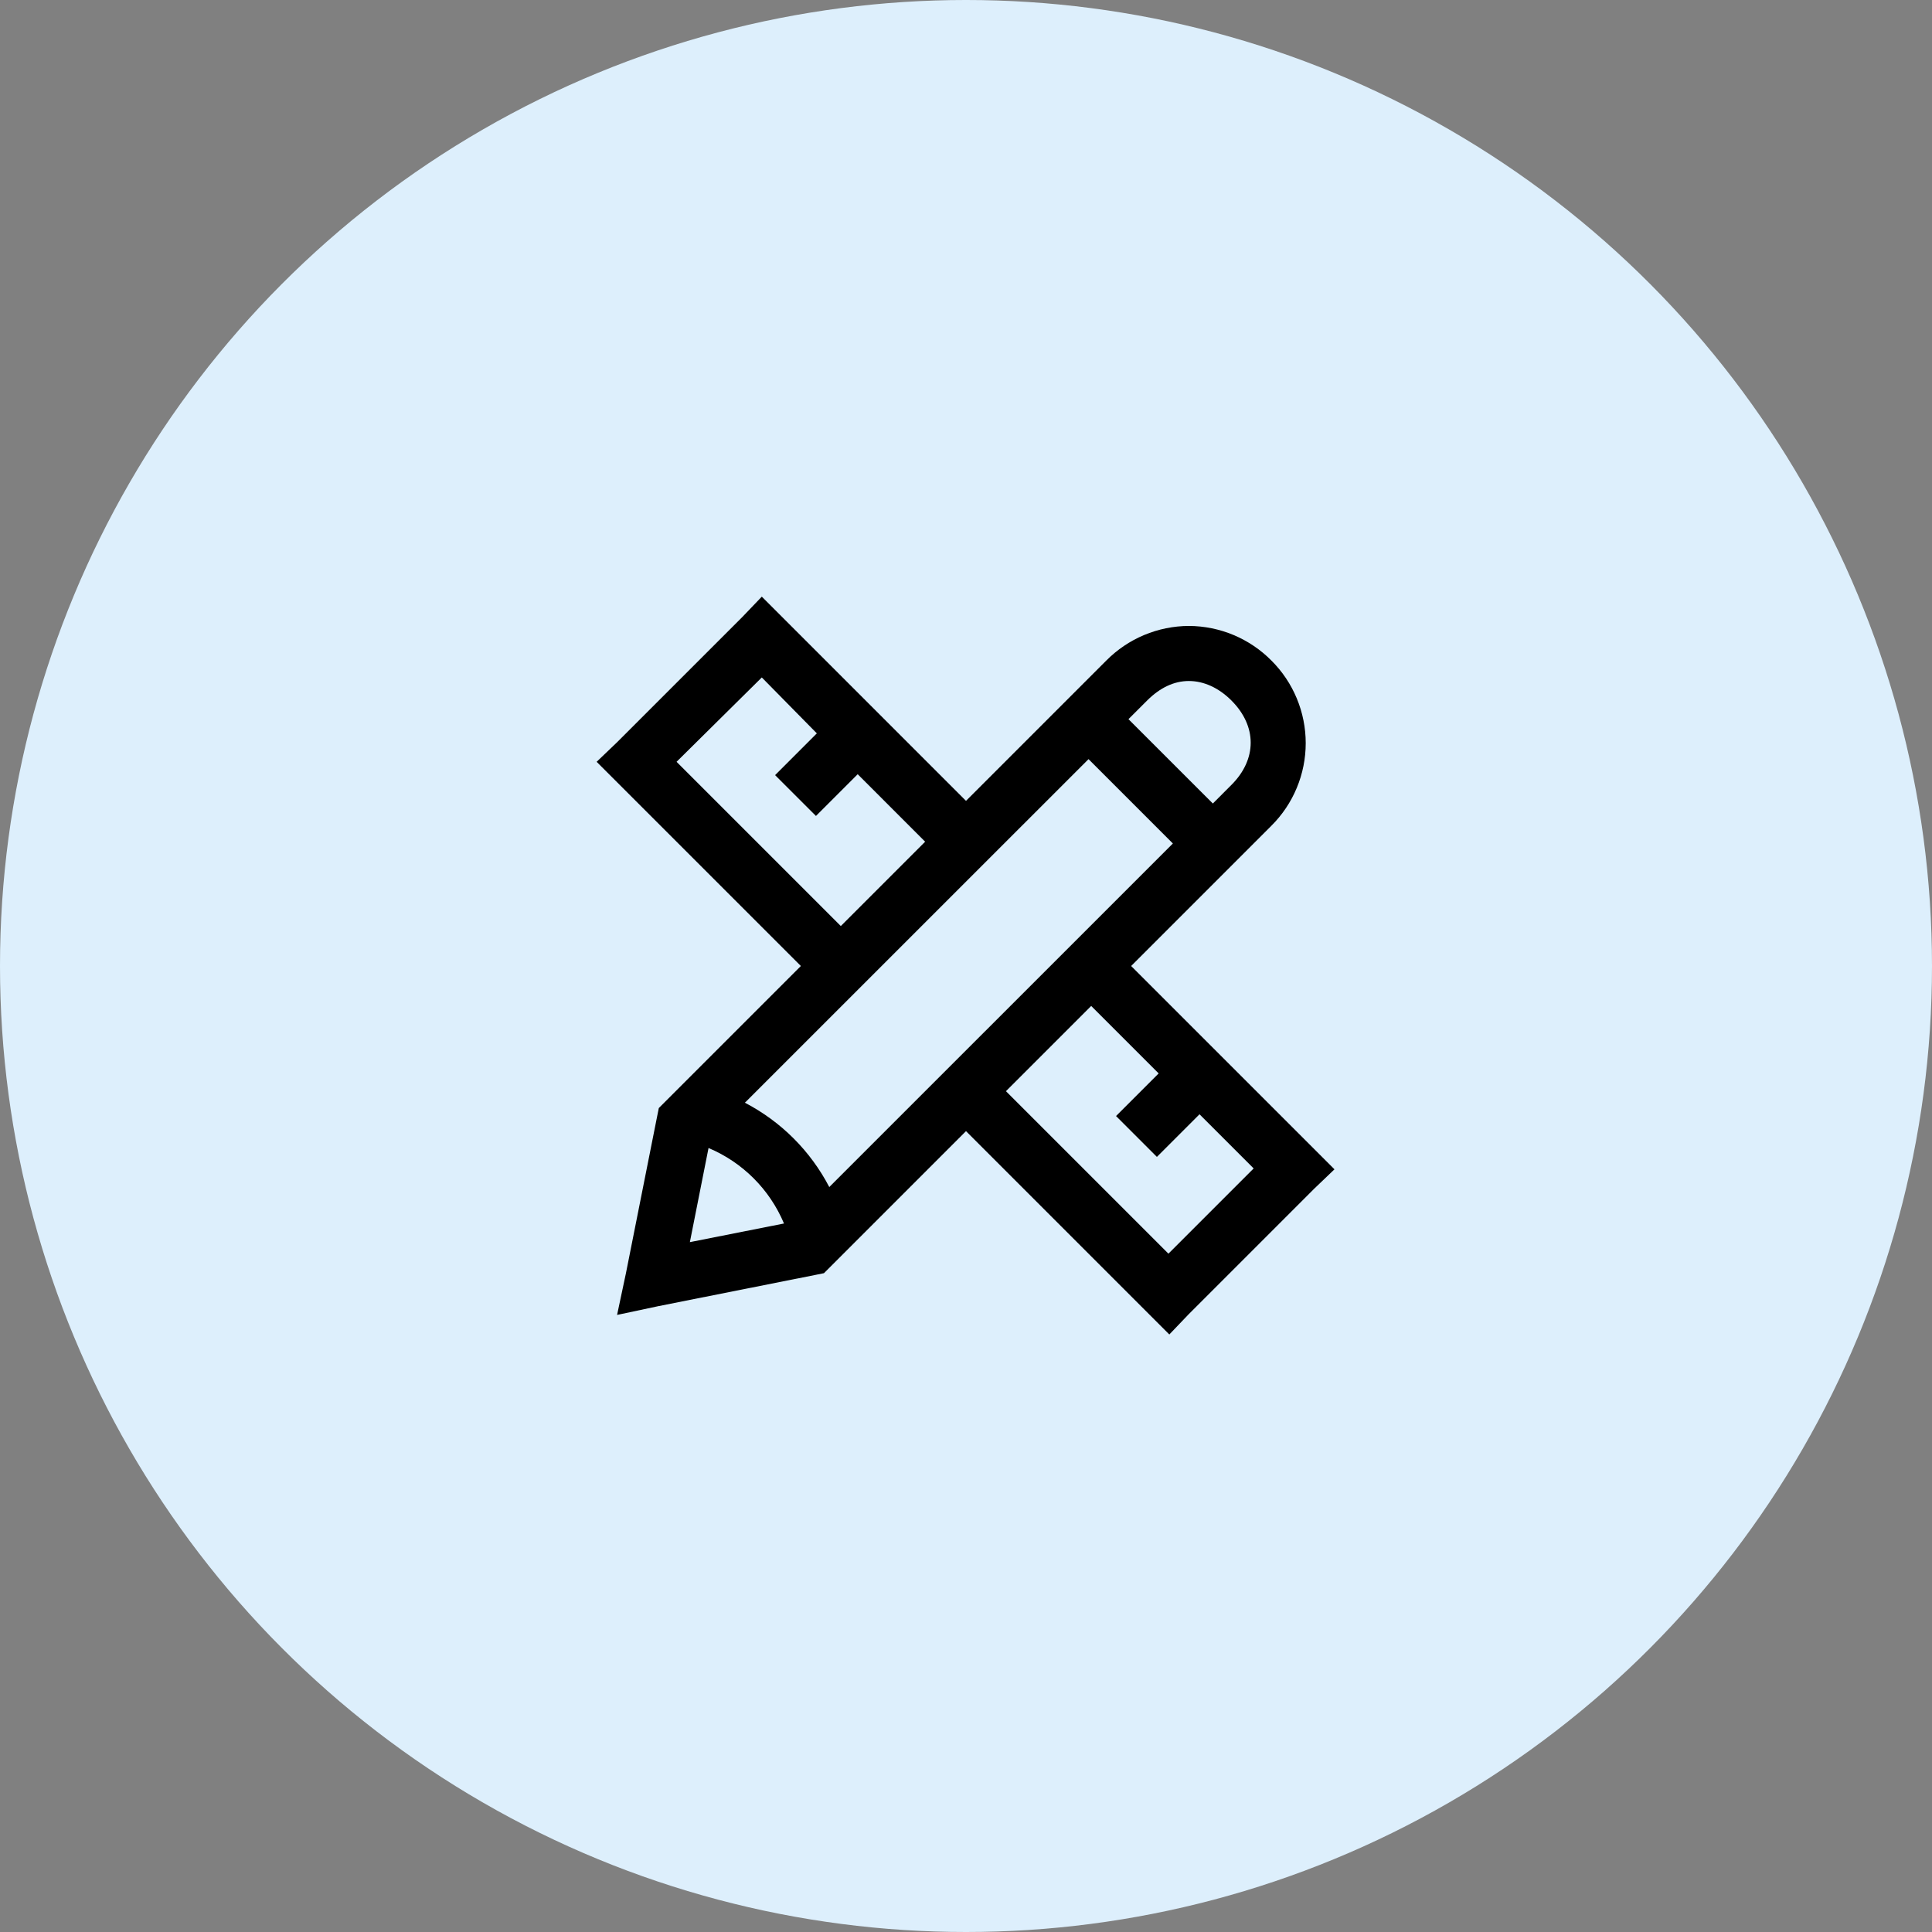
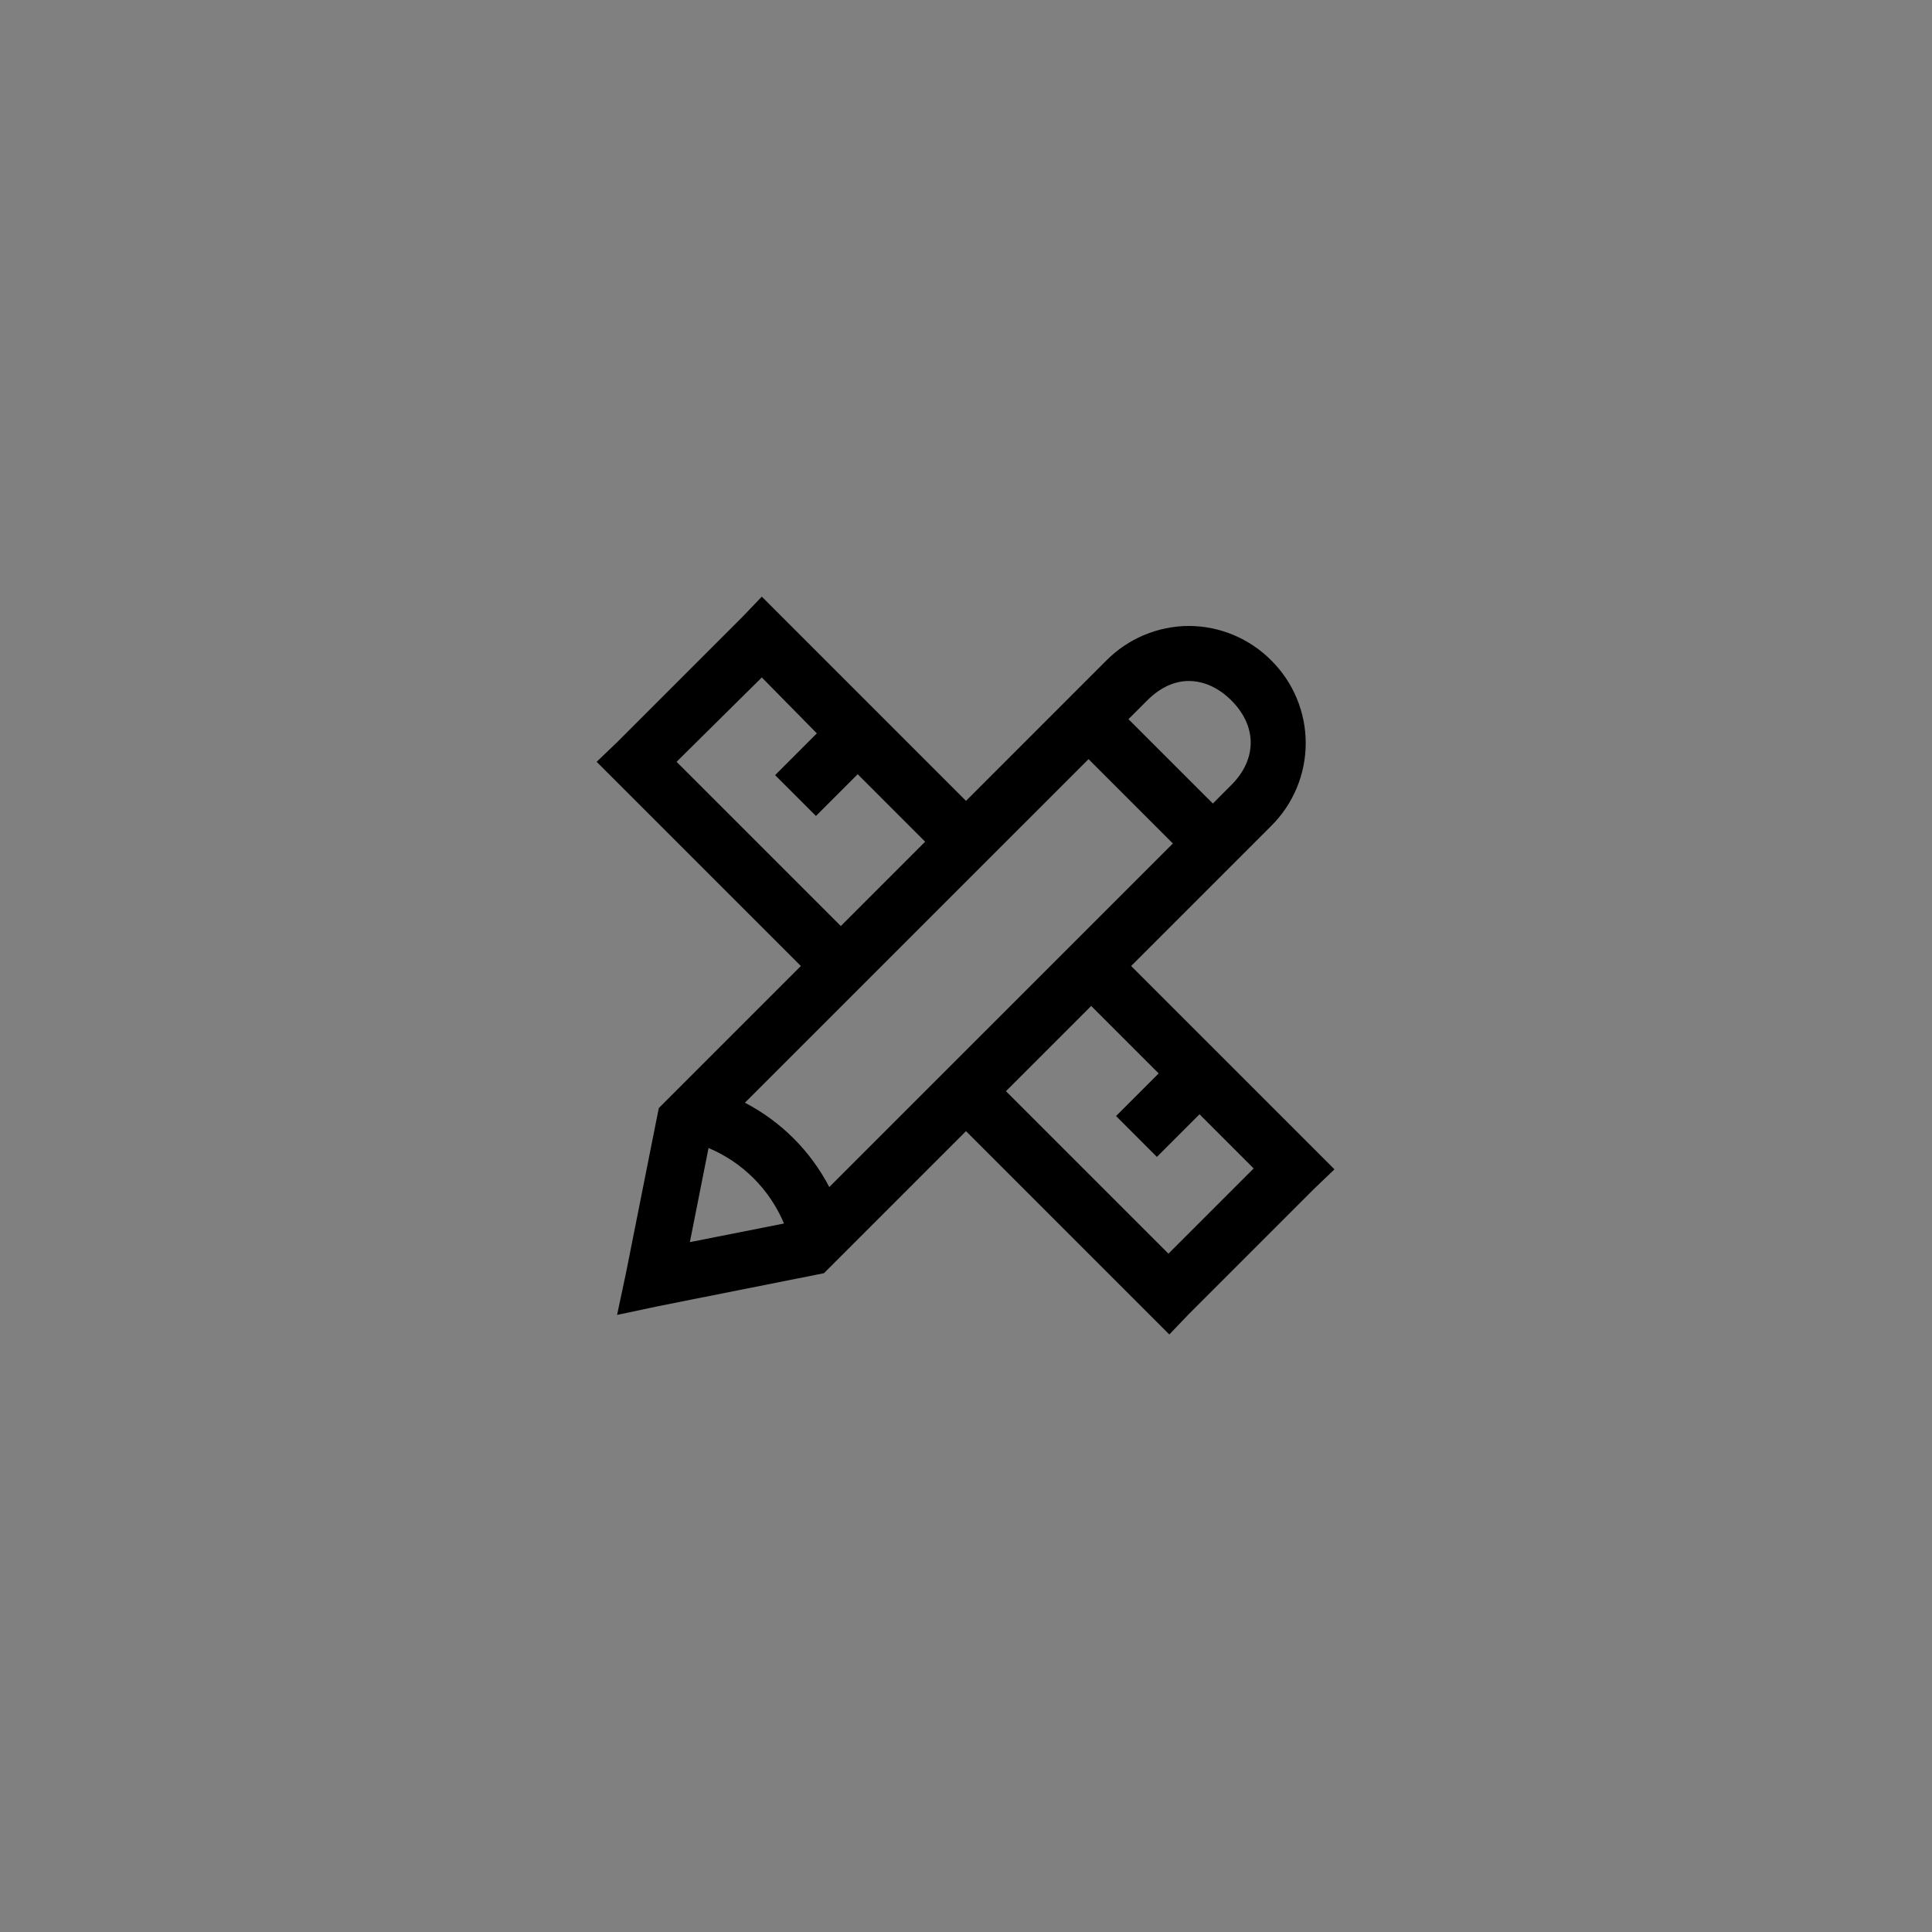
<svg xmlns="http://www.w3.org/2000/svg" width="68" height="68" viewBox="0 0 68 68" fill="none">
  <rect x="0" y="0" width="68" height="68" fill="#808080" stroke="none" />
-   <circle cx="34" cy="34" r="34" fill="#DDEFFC" />
  <path d="M26.813 21L26.125 21.719L21.719 26.125L21 26.813L28.188 34L23.188 39L23.125 39.313L22.031 44.813L21.719 46.281L23.188 45.969L28.688 44.875L29 44.812L34 39.812L41.156 46.969L41.844 46.25L46.25 41.844L46.969 41.156L39.812 34L44.75 29.062C45.133 28.681 45.436 28.228 45.643 27.729C45.85 27.231 45.957 26.696 45.957 26.156C45.957 25.616 45.85 25.081 45.643 24.583C45.436 24.084 45.133 23.631 44.75 23.25C44.37 22.866 43.917 22.56 43.419 22.351C42.92 22.142 42.385 22.033 41.844 22.031C41.303 22.033 40.768 22.142 40.269 22.351C39.77 22.56 39.318 22.866 38.937 23.25L34 28.188L26.813 21ZM26.813 23.844L28.75 25.812L27.281 27.282L28.719 28.719L30.188 27.25L32.562 29.625L29.594 32.594L23.813 26.813L26.813 23.844ZM41.843 23.969C42.363 23.969 42.891 24.203 43.343 24.656C44.246 25.559 44.246 26.723 43.343 27.625L42.688 28.281L39.718 25.312L40.375 24.656C40.828 24.203 41.325 23.969 41.844 23.969H41.843ZM38.313 26.719L41.281 29.688L29.188 41.78C28.526 40.509 27.489 39.473 26.218 38.812L38.313 26.719ZM38.406 35.406L40.781 37.781L39.281 39.281L40.719 40.719L42.219 39.219L44.125 41.125L41.125 44.125L35.406 38.406L38.406 35.406ZM24.938 40.406C26.137 40.91 27.091 41.864 27.594 43.063L24.281 43.719L24.938 40.406Z" fill="black" />
</svg>